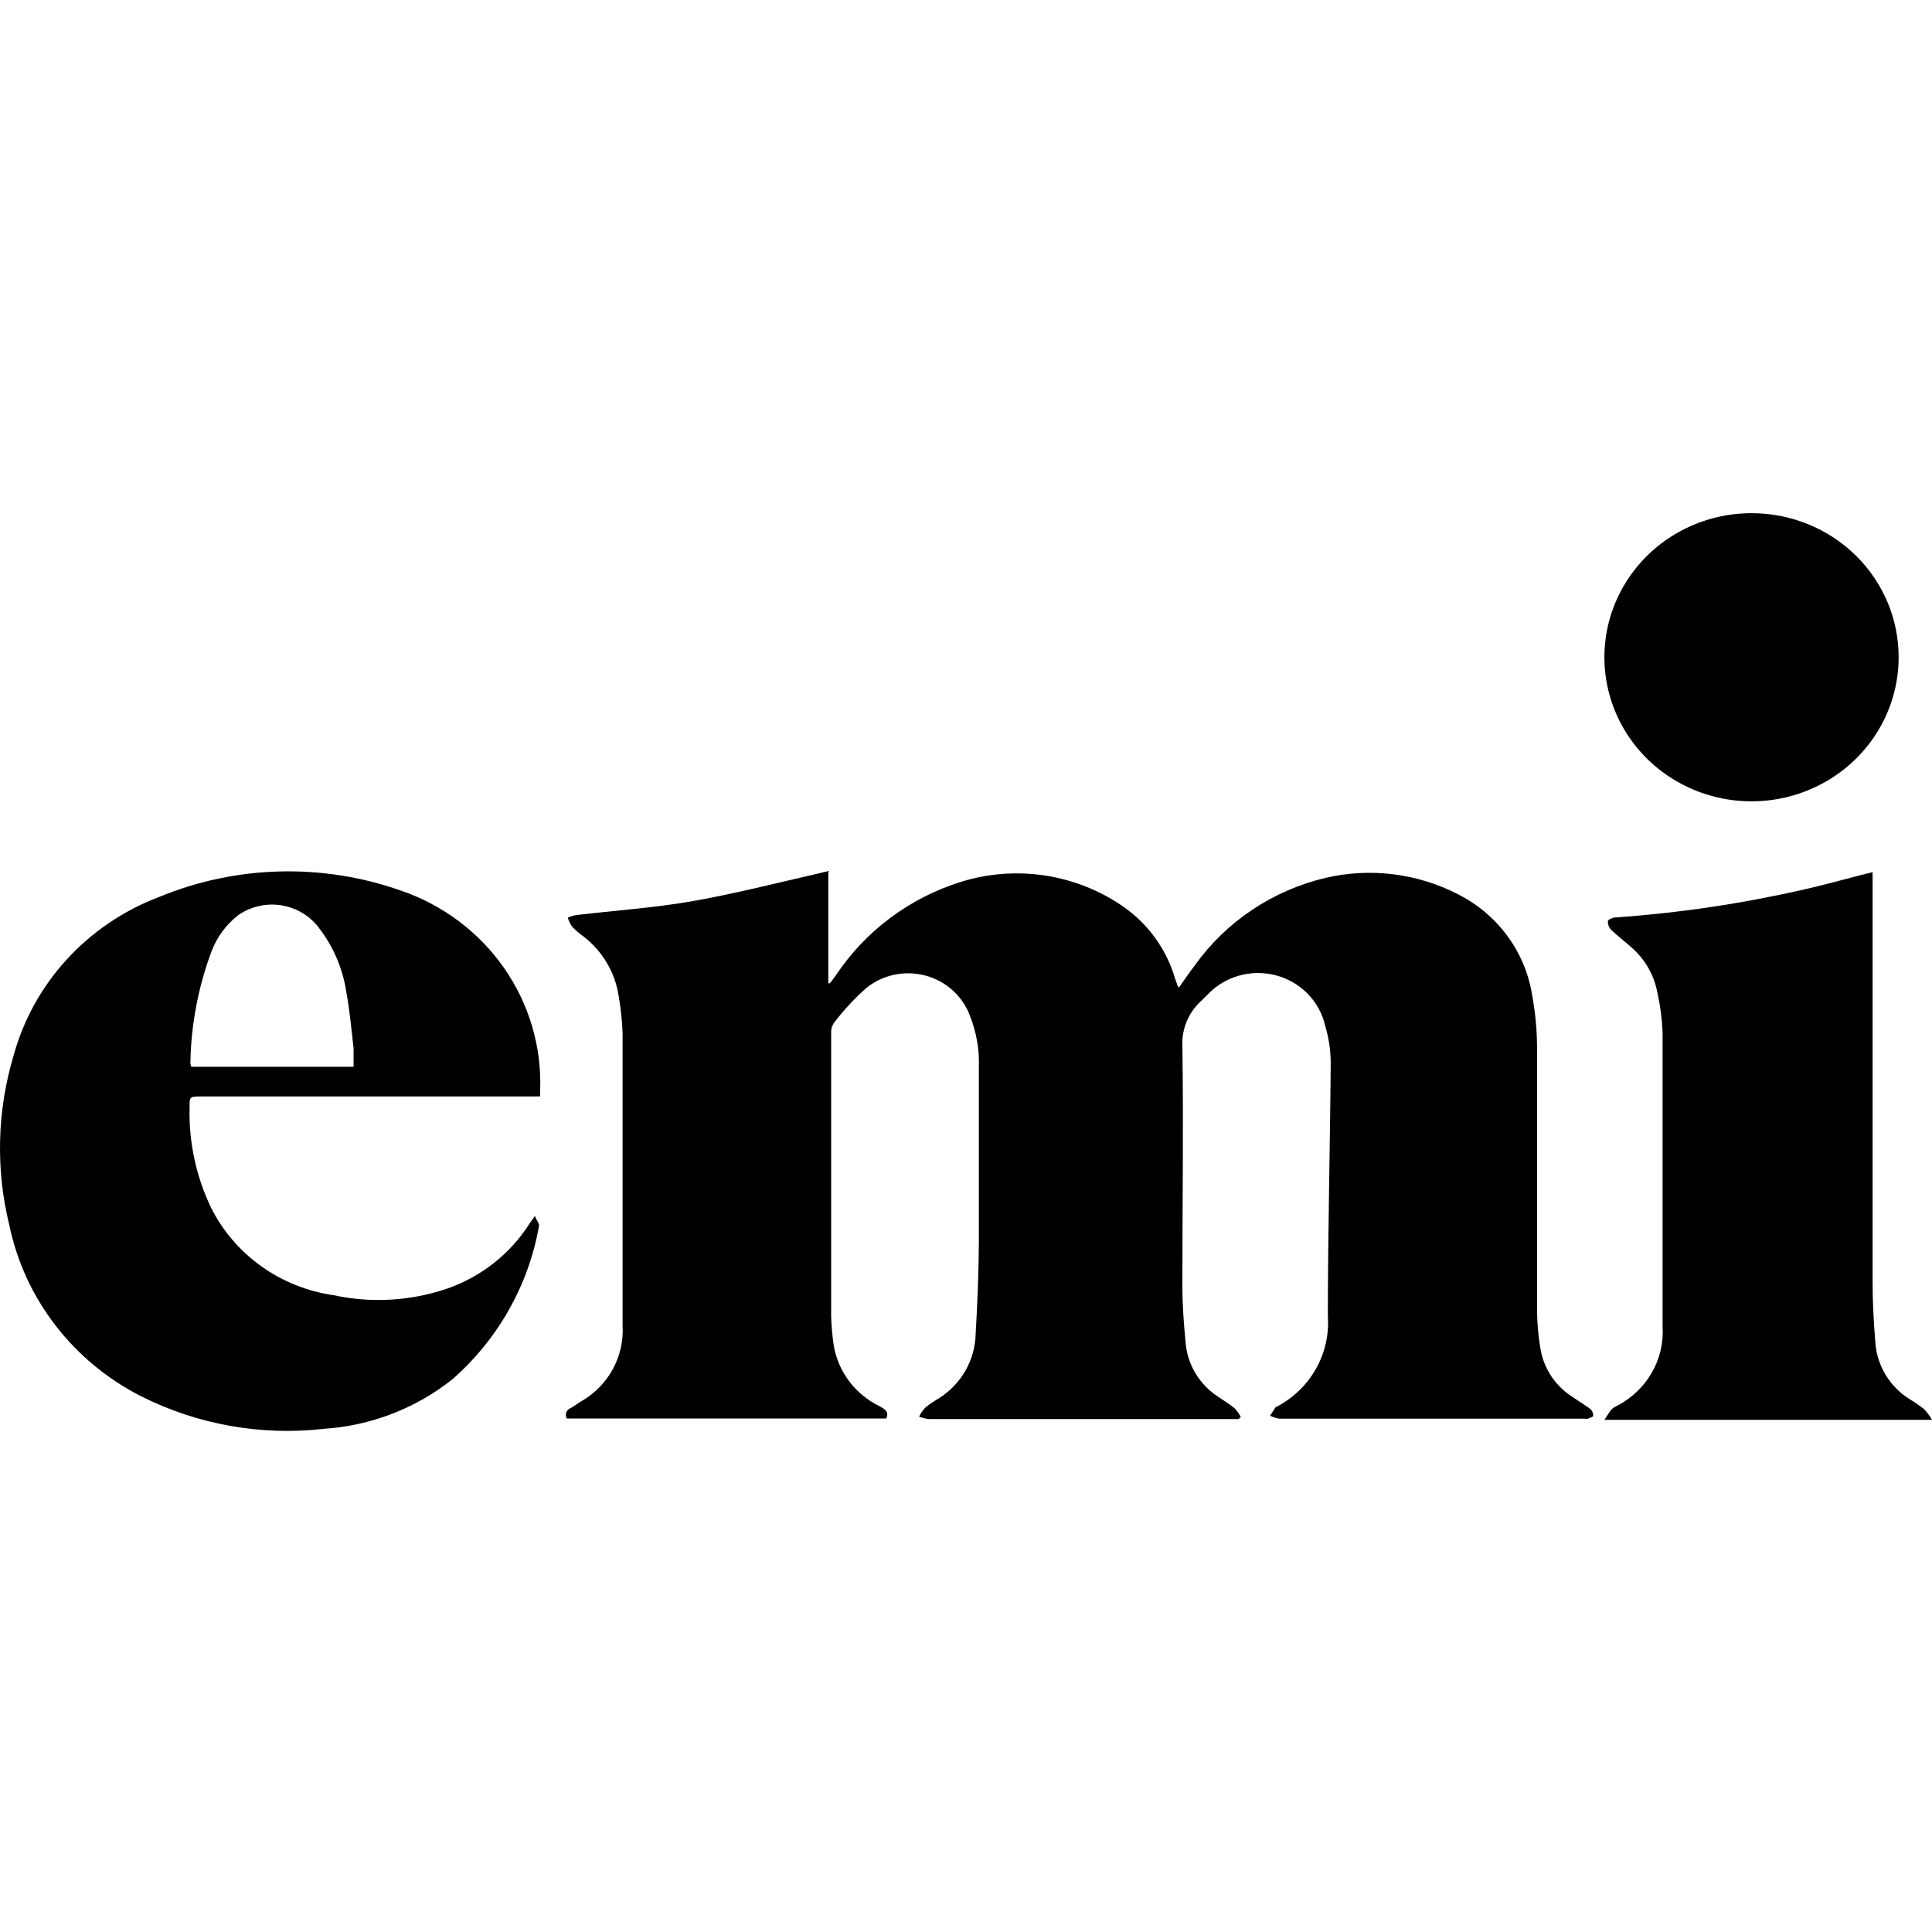
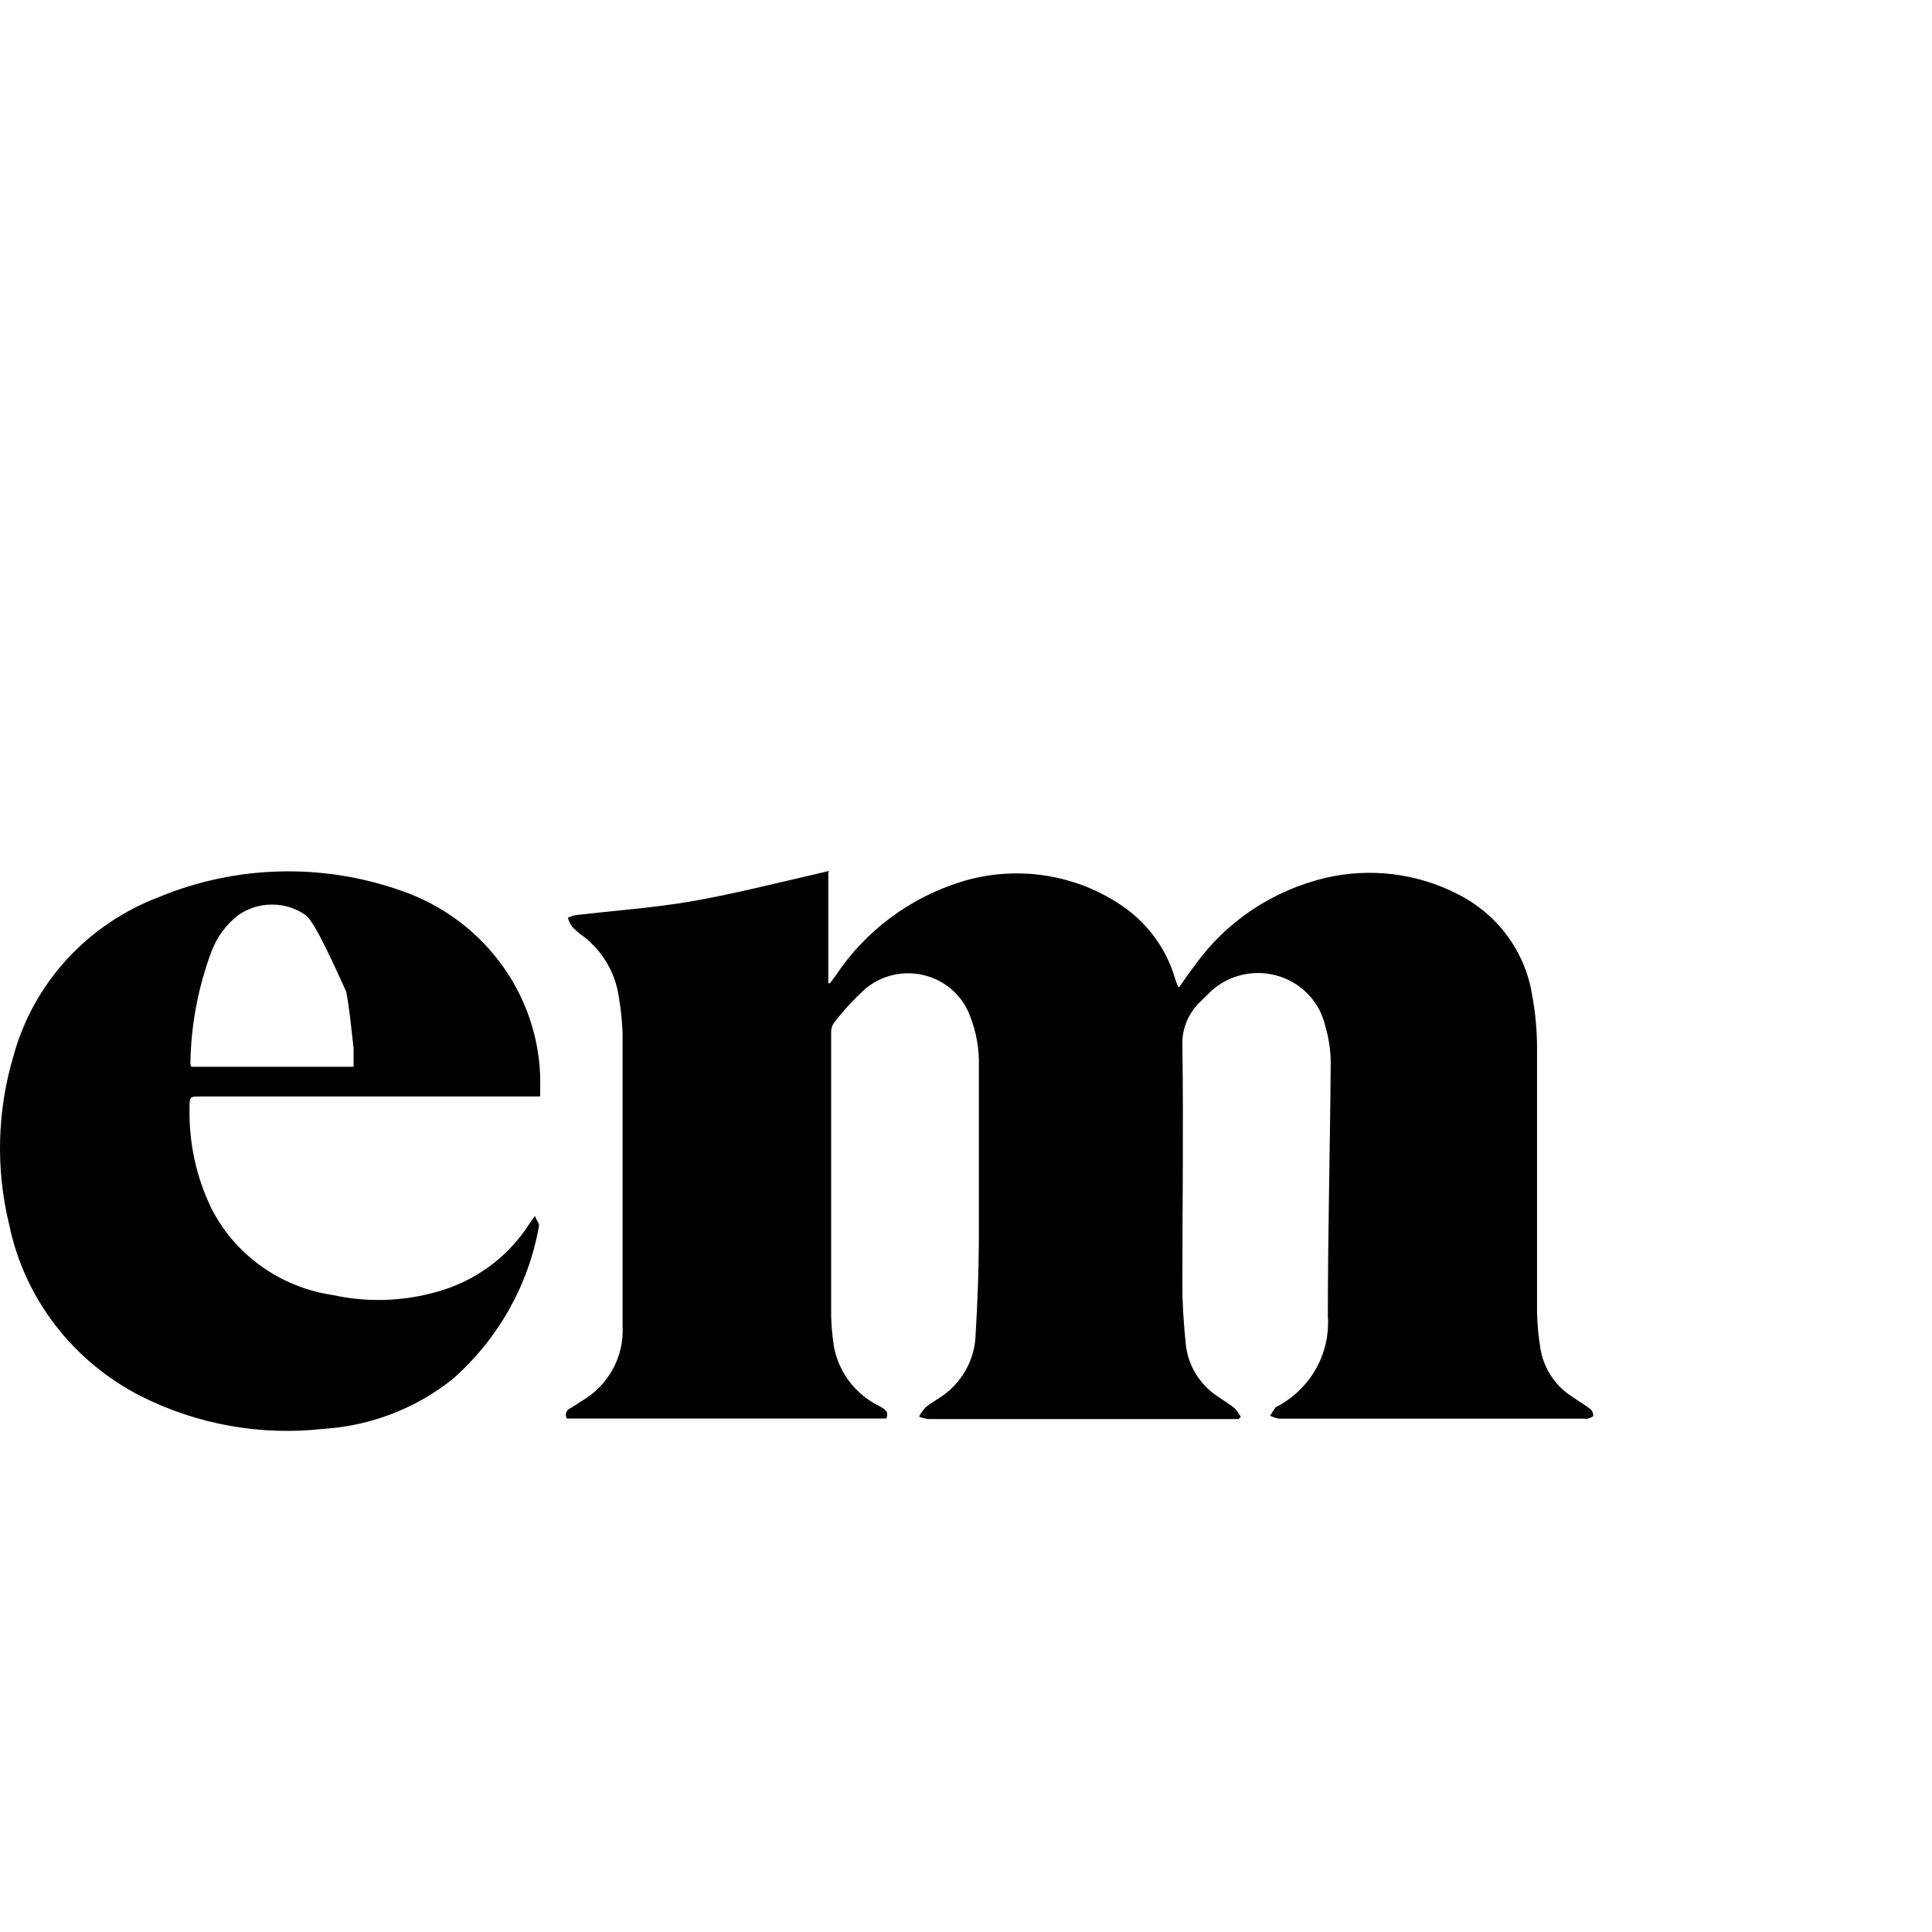
<svg xmlns="http://www.w3.org/2000/svg" width="128" height="128" viewBox="0 0 128 128" fill="none">
-   <rect width="128" height="128" fill="white" />
  <path d="M54.877 57.778V65.144H54.985L55.362 64.643C57.314 61.692 60.248 59.495 63.667 58.424C65.473 57.863 67.388 57.722 69.26 58.01C71.132 58.299 72.909 59.01 74.452 60.088C76.097 61.248 77.294 62.918 77.85 64.828L78.052 65.395H78.132C78.47 64.907 78.807 64.418 79.171 63.943C81.241 61.048 84.318 58.992 87.826 58.16C90.774 57.474 93.876 57.854 96.562 59.23C97.87 59.884 99 60.833 99.861 61.999C100.721 63.165 101.286 64.515 101.509 65.936C101.726 67.099 101.834 68.279 101.833 69.461C101.833 75.284 101.833 81.106 101.833 86.928C101.848 87.746 101.925 88.563 102.062 89.37C102.17 90.02 102.417 90.641 102.786 91.192C103.155 91.742 103.639 92.21 104.206 92.565C104.597 92.842 105.014 93.08 105.392 93.371C105.449 93.433 105.493 93.506 105.521 93.585C105.549 93.665 105.56 93.749 105.554 93.833C105.554 93.833 105.324 93.951 105.203 93.991C105.127 94.004 105.05 94.004 104.974 93.991H84.752C84.541 93.955 84.336 93.888 84.145 93.793L84.509 93.239C85.624 92.673 86.546 91.8 87.162 90.728C87.777 89.657 88.06 88.432 87.974 87.205C87.974 81.621 88.122 76.023 88.163 70.438C88.163 69.603 88.04 68.771 87.799 67.97C87.619 67.169 87.218 66.432 86.638 65.84C86.059 65.248 85.325 64.824 84.516 64.614C83.706 64.403 82.854 64.416 82.051 64.649C81.249 64.882 80.527 65.328 79.966 65.936L79.575 66.319C79.166 66.693 78.844 67.147 78.63 67.653C78.416 68.159 78.316 68.703 78.335 69.25C78.416 74.531 78.335 79.878 78.335 85.185C78.335 86.439 78.429 87.707 78.55 88.948C78.606 89.66 78.826 90.35 79.192 90.967C79.559 91.585 80.063 92.113 80.667 92.512C81.044 92.776 81.449 93.014 81.799 93.305C81.96 93.475 82.096 93.666 82.204 93.872L82.069 94.017H61.537C61.316 93.99 61.099 93.936 60.89 93.859C61.003 93.633 61.148 93.424 61.321 93.239C61.614 93.014 61.92 92.806 62.238 92.618C62.958 92.157 63.553 91.532 63.971 90.796C64.389 90.06 64.618 89.235 64.638 88.393C64.759 86.347 64.84 84.287 64.853 82.228C64.853 78.373 64.853 74.518 64.853 70.663C64.888 69.513 64.686 68.368 64.26 67.296C64.022 66.65 63.627 66.07 63.11 65.605C62.593 65.141 61.969 64.805 61.291 64.628C60.613 64.45 59.902 64.435 59.217 64.585C58.532 64.735 57.894 65.044 57.358 65.488C56.58 66.186 55.871 66.955 55.241 67.785C55.112 67.981 55.051 68.212 55.066 68.445C55.066 74.72 55.066 80.983 55.066 87.231C55.086 87.85 55.14 88.467 55.228 89.08C55.365 89.958 55.718 90.79 56.255 91.505C56.793 92.22 57.5 92.797 58.315 93.186C58.598 93.357 58.922 93.516 58.719 93.978H37.554C37.518 93.918 37.496 93.85 37.49 93.781C37.483 93.711 37.493 93.641 37.517 93.576C37.542 93.51 37.581 93.451 37.631 93.402C37.682 93.352 37.743 93.315 37.81 93.291C38.066 93.146 38.295 92.961 38.551 92.816C39.424 92.305 40.137 91.57 40.612 90.69C41.088 89.81 41.307 88.819 41.248 87.826C41.248 85.832 41.248 83.865 41.248 81.871C41.248 77.4 41.248 72.92 41.248 68.432C41.216 67.617 41.13 66.806 40.991 66.002C40.758 64.439 39.924 63.022 38.659 62.042C38.386 61.851 38.133 61.634 37.904 61.395C37.775 61.214 37.679 61.013 37.621 60.801C37.792 60.72 37.974 60.662 38.16 60.629C40.708 60.325 43.27 60.154 45.804 59.718C48.608 59.23 51.386 58.517 54.163 57.883L54.931 57.698" fill="black" />
-   <path d="M23.425 70.677C23.425 70.228 23.425 69.819 23.425 69.436C23.277 68.182 23.169 66.927 22.94 65.7C22.71 64.181 22.099 62.743 21.16 61.514C20.865 61.11 20.492 60.766 20.061 60.503C19.63 60.24 19.15 60.062 18.649 59.981C18.148 59.901 17.635 59.917 17.141 60.031C16.646 60.144 16.18 60.352 15.768 60.643C14.983 61.26 14.383 62.071 14.028 62.993C13.129 65.388 12.65 67.914 12.613 70.466C12.625 70.539 12.648 70.61 12.68 70.677H23.425ZM35.707 72.644H13.341C12.546 72.644 12.559 72.644 12.559 73.423C12.509 75.702 12.999 77.961 13.988 80.024C14.758 81.556 15.897 82.883 17.306 83.89C18.714 84.897 20.352 85.555 22.077 85.806C24.562 86.346 27.151 86.204 29.559 85.397C31.846 84.617 33.792 83.093 35.073 81.08L35.437 80.565C35.558 80.869 35.747 81.08 35.707 81.239C35.017 85.147 33.004 88.714 29.991 91.365C27.561 93.308 24.573 94.461 21.443 94.665C17.268 95.136 13.044 94.377 9.31 92.487C7.091 91.351 5.159 89.745 3.655 87.785C2.151 85.826 1.112 83.562 0.615 81.159C-0.288 77.477 -0.195 73.627 0.884 69.99C1.528 67.609 2.738 65.41 4.415 63.574C6.093 61.739 8.191 60.318 10.537 59.428C15.636 57.319 21.359 57.169 26.566 59.006C29.34 59.956 31.731 61.75 33.39 64.125C35.049 66.5 35.889 69.332 35.788 72.208C35.788 72.314 35.788 72.433 35.788 72.618" fill="black" />
-   <path d="M124.064 57.776V58.569C124.064 67.335 124.064 76.114 124.064 84.88C124.064 86.201 124.131 87.521 124.239 88.841C124.278 89.618 124.506 90.375 124.905 91.048C125.304 91.721 125.861 92.291 126.531 92.709C126.866 92.906 127.186 93.127 127.488 93.37C127.687 93.582 127.859 93.817 128 94.069H106.295C106.511 93.752 106.619 93.554 106.767 93.37C106.864 93.284 106.973 93.213 107.091 93.158C108.07 92.665 108.881 91.902 109.425 90.964C109.968 90.026 110.221 88.954 110.151 87.877C110.151 81.382 110.151 74.882 110.151 68.378C110.114 67.489 109.997 66.606 109.801 65.737C109.58 64.582 108.973 63.532 108.075 62.754C107.63 62.358 107.158 62.001 106.727 61.592C106.587 61.435 106.515 61.232 106.525 61.024C106.525 60.932 106.821 60.8 106.996 60.786C111.224 60.491 115.421 59.868 119.548 58.925C120.815 58.635 122.069 58.291 123.336 57.961L124.037 57.79" fill="black" />
-   <path d="M125.79 43.545C125.79 45.434 125.218 47.28 124.146 48.85C123.074 50.42 121.551 51.643 119.769 52.365C117.988 53.087 116.027 53.275 114.136 52.906C112.245 52.537 110.508 51.626 109.145 50.29C107.783 48.954 106.856 47.252 106.481 45.399C106.106 43.547 106.301 41.627 107.041 39.883C107.781 38.139 109.032 36.65 110.637 35.602C112.242 34.555 114.128 33.997 116.056 34C117.335 34 118.602 34.247 119.784 34.727C120.966 35.207 122.039 35.91 122.943 36.797C123.847 37.683 124.564 38.735 125.052 39.893C125.541 41.051 125.791 42.292 125.79 43.545" fill="black" />
+   <path d="M23.425 70.677C23.425 70.228 23.425 69.819 23.425 69.436C23.277 68.182 23.169 66.927 22.94 65.7C20.865 61.11 20.492 60.766 20.061 60.503C19.63 60.24 19.15 60.062 18.649 59.981C18.148 59.901 17.635 59.917 17.141 60.031C16.646 60.144 16.18 60.352 15.768 60.643C14.983 61.26 14.383 62.071 14.028 62.993C13.129 65.388 12.65 67.914 12.613 70.466C12.625 70.539 12.648 70.61 12.68 70.677H23.425ZM35.707 72.644H13.341C12.546 72.644 12.559 72.644 12.559 73.423C12.509 75.702 12.999 77.961 13.988 80.024C14.758 81.556 15.897 82.883 17.306 83.89C18.714 84.897 20.352 85.555 22.077 85.806C24.562 86.346 27.151 86.204 29.559 85.397C31.846 84.617 33.792 83.093 35.073 81.08L35.437 80.565C35.558 80.869 35.747 81.08 35.707 81.239C35.017 85.147 33.004 88.714 29.991 91.365C27.561 93.308 24.573 94.461 21.443 94.665C17.268 95.136 13.044 94.377 9.31 92.487C7.091 91.351 5.159 89.745 3.655 87.785C2.151 85.826 1.112 83.562 0.615 81.159C-0.288 77.477 -0.195 73.627 0.884 69.99C1.528 67.609 2.738 65.41 4.415 63.574C6.093 61.739 8.191 60.318 10.537 59.428C15.636 57.319 21.359 57.169 26.566 59.006C29.34 59.956 31.731 61.75 33.39 64.125C35.049 66.5 35.889 69.332 35.788 72.208C35.788 72.314 35.788 72.433 35.788 72.618" fill="black" />
</svg>